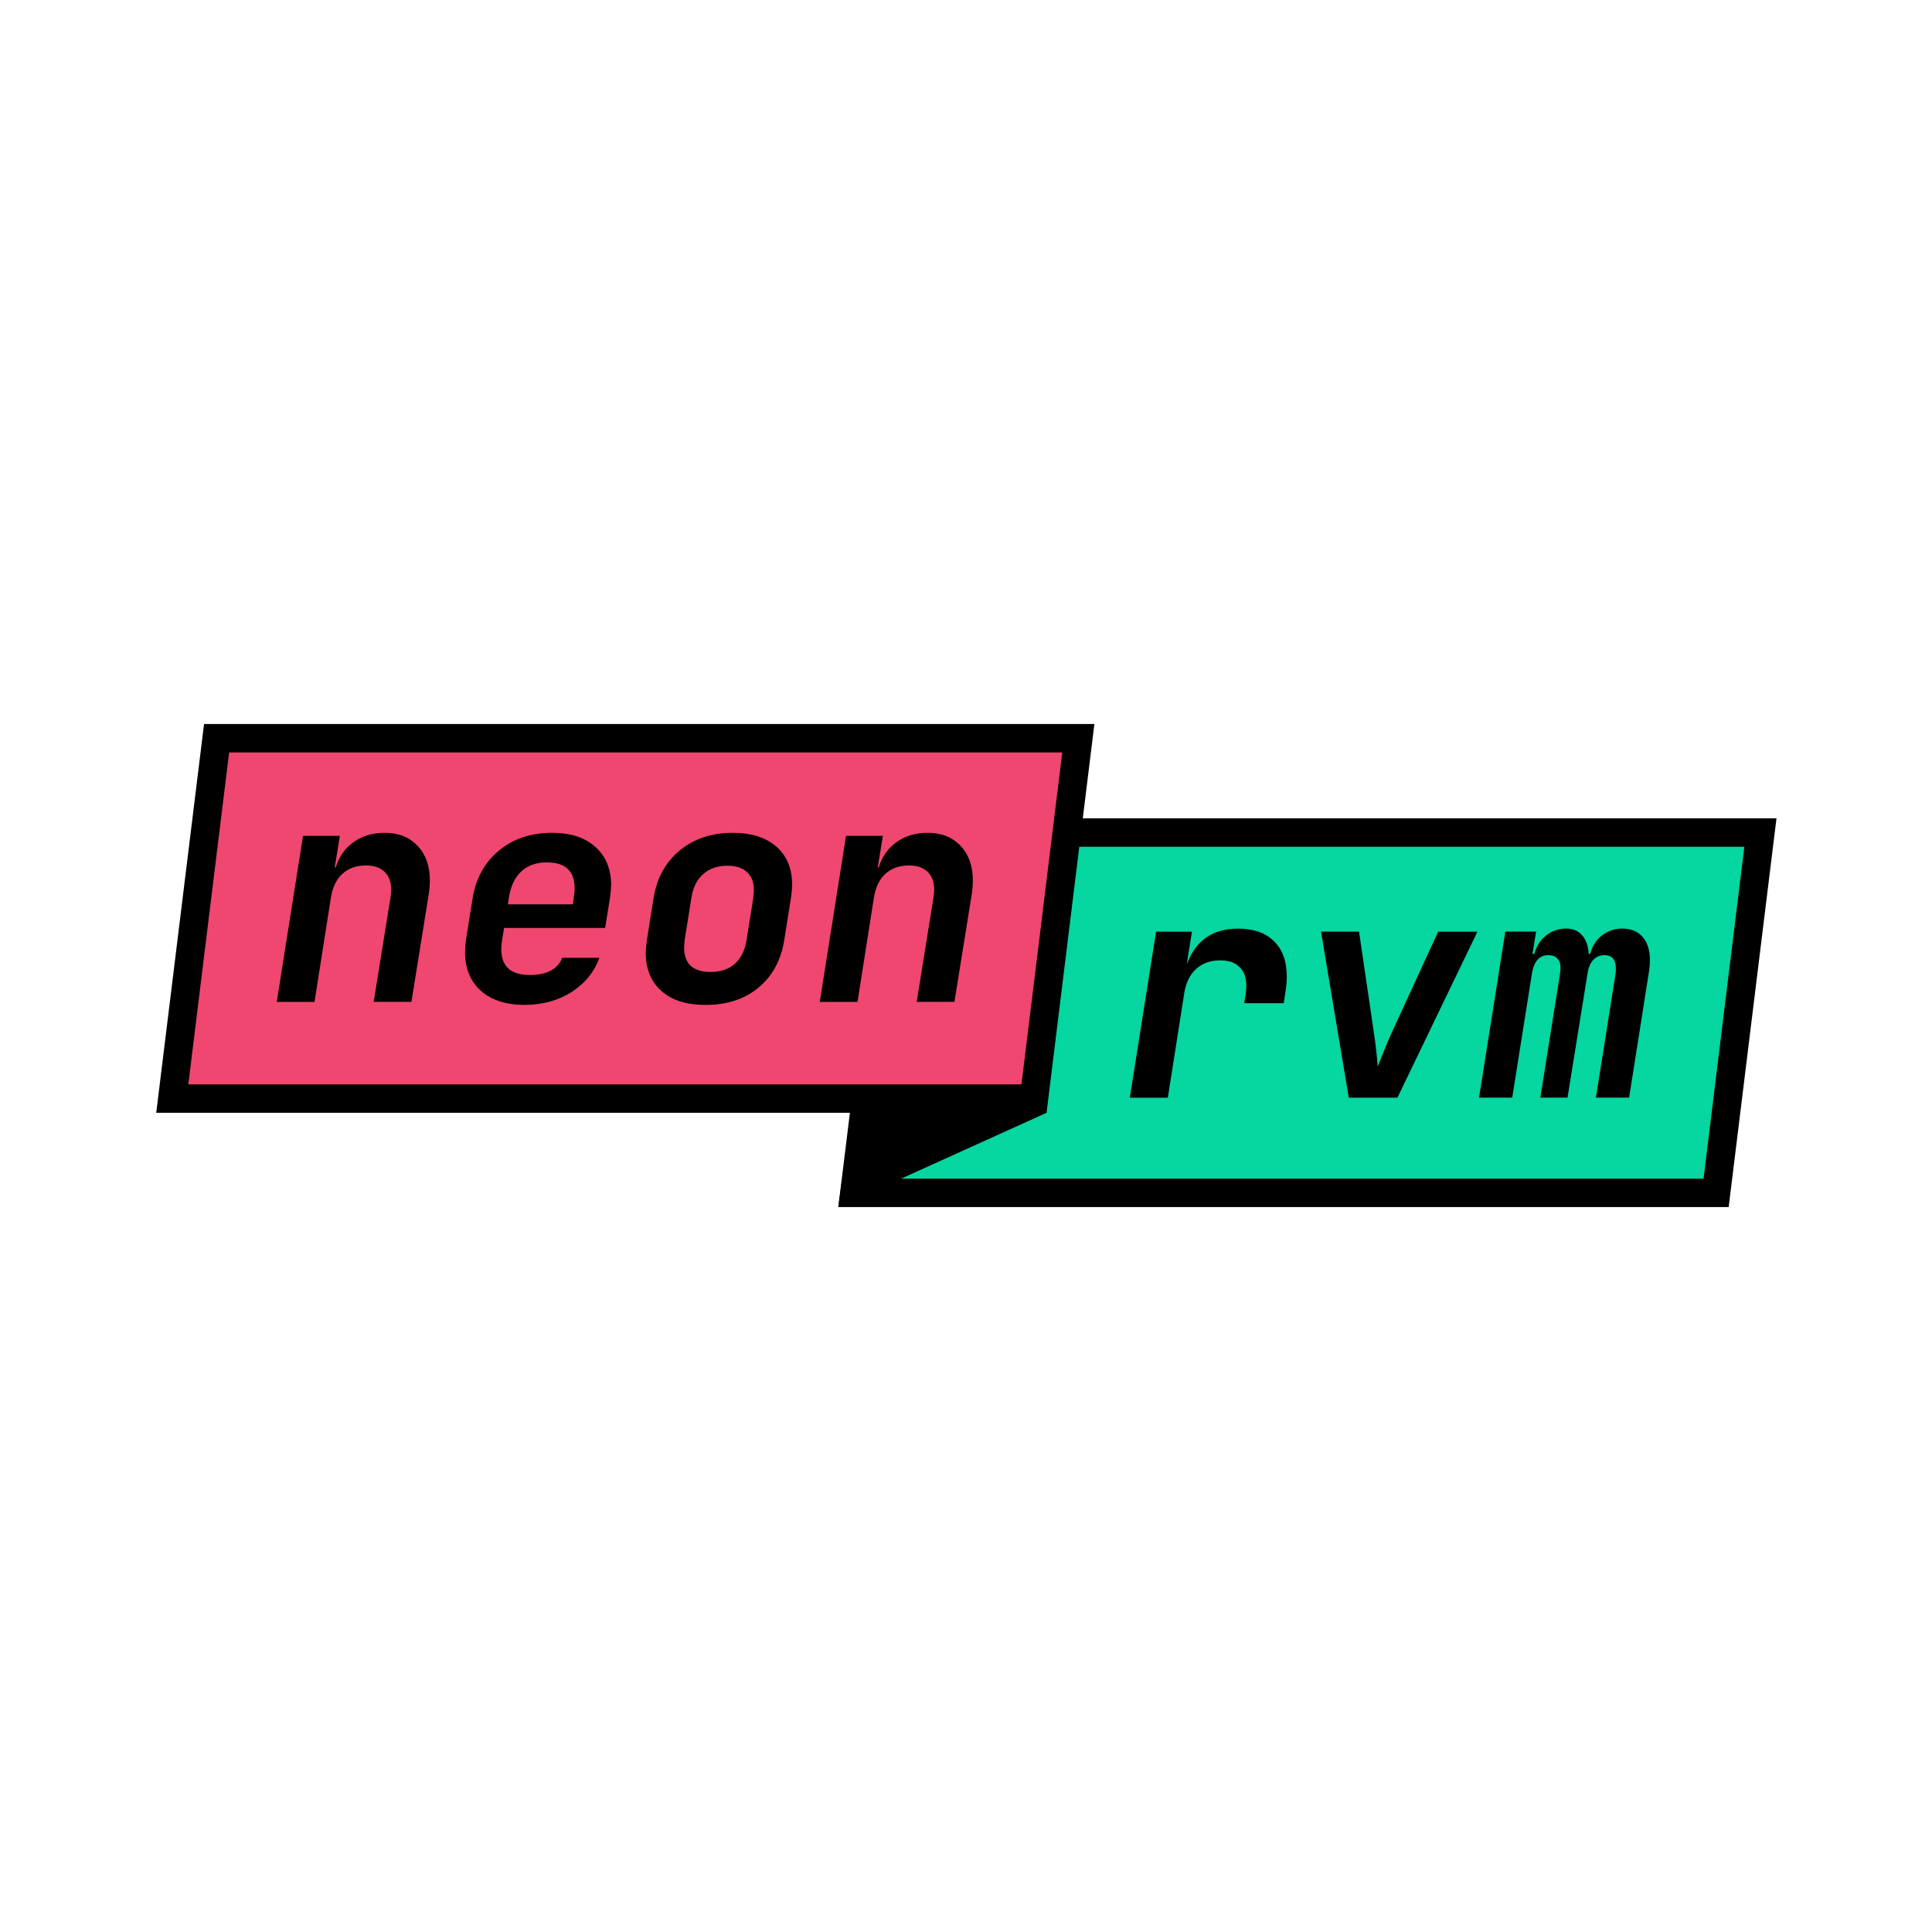
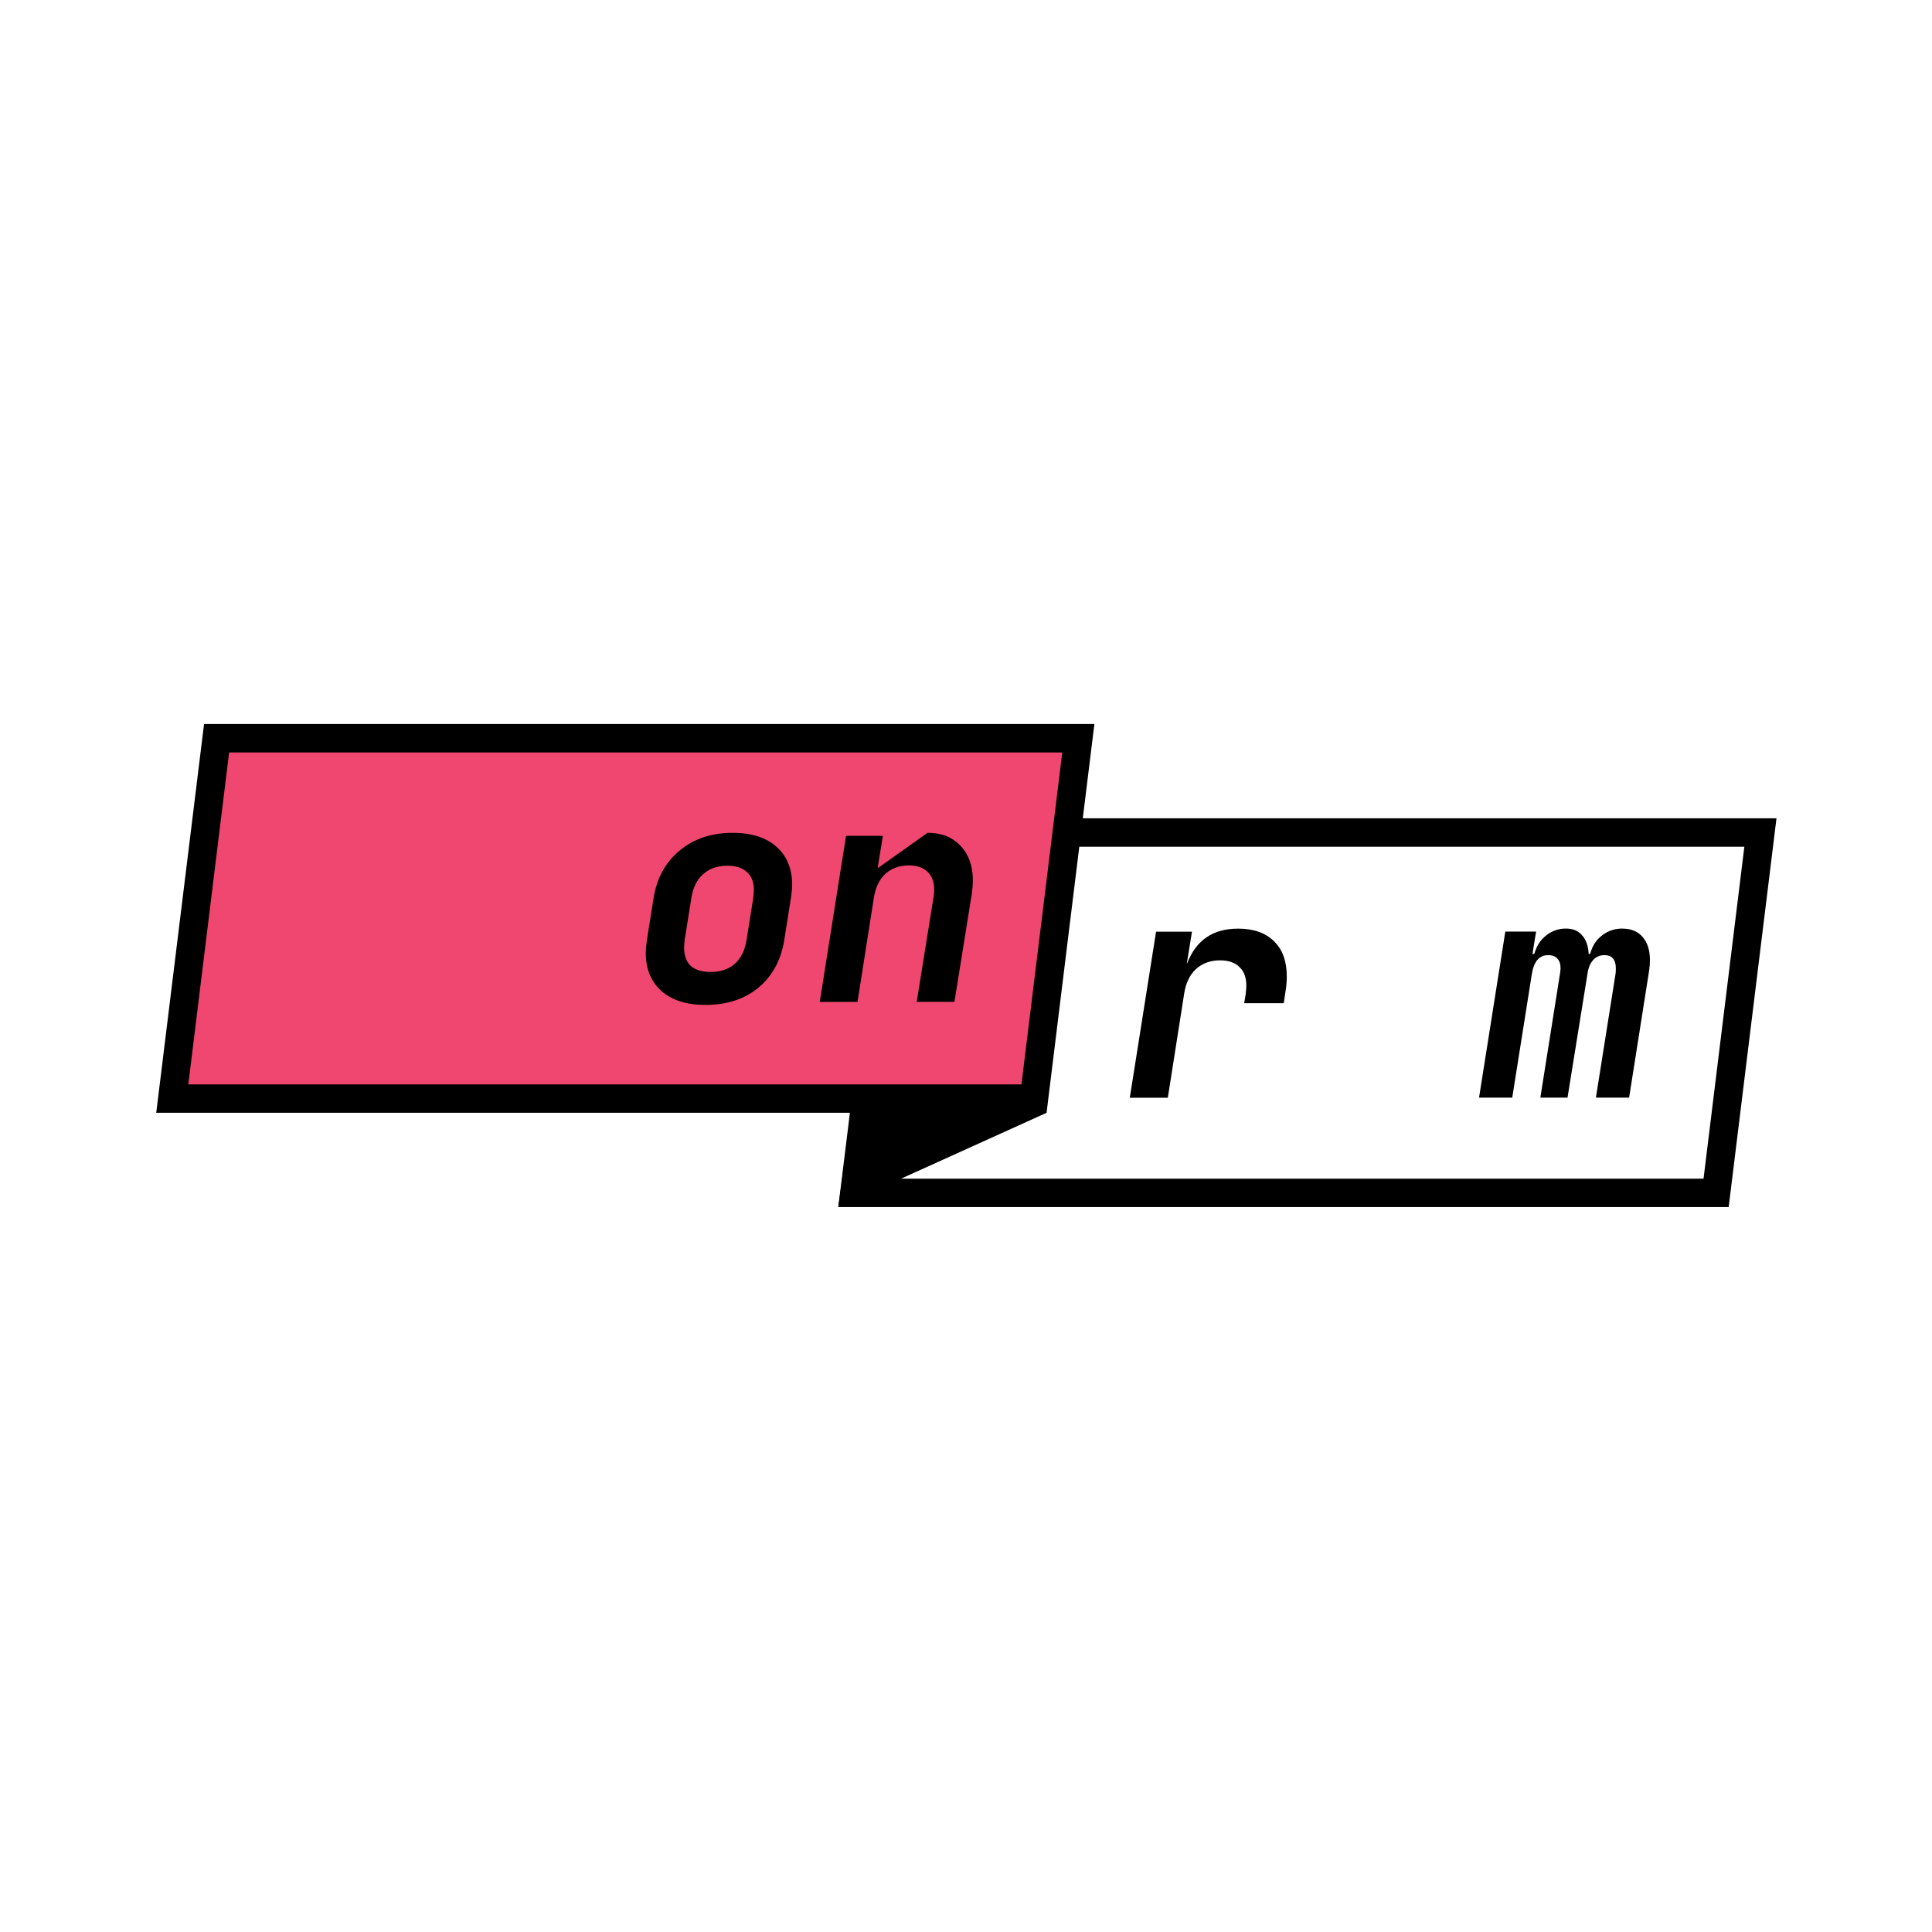
<svg xmlns="http://www.w3.org/2000/svg" height="256" viewBox="0 0 67.733 67.733" width="256">
  <g transform="translate(-.277 1.205)">
    <g transform="matrix(1 0 -.122 .992 0 0)">
-       <path d="m35.224 28.207h30.212v12.736h-30.212z" fill="#06d6a0" />
      <path d="m34.723 27.705v13.74h31.215v-13.74zm1.004 1.004h29.207v11.732h-29.207z" />
    </g>
    <g stroke-width=".265">
      <path d="m43.674 31.351q.826 0 1.27.445.445.434.445 1.228 0 .275-.042.519l-.064.423h-1.386l.053-.328q.021-.191.021-.286 0-.434-.243-.656-.233-.233-.677-.233-.508 0-.847.307-.328.307-.413.868l-.572 3.641h-1.333l.921-5.821h1.259l-.18 1.111h.011q.466-1.217 1.778-1.217z" />
-       <path d="m47.564 37.278-.974-5.821h1.333l.519 3.535q.085.55.138 1.196.243-.646.487-1.185l1.63-3.545h1.376l-2.805 5.821z" />
      <path d="m57.159 31.351q.455 0 .709.296.254.296.254.815 0 .169-.032.381l-.699 4.434h-1.164l.688-4.339q.011-.064.011-.191 0-.466-.402-.466-.243 0-.402.18-.148.169-.191.476l-.699 4.339h-.953l.688-4.339q.021-.148.021-.191 0-.233-.116-.349-.106-.116-.318-.116-.466 0-.572.656l-.688 4.339h-1.164l.921-5.821h1.079l-.127.783h.064q.116-.413.413-.646.307-.243.699-.243.36 0 .561.233.212.233.233.656h.053q.106-.413.413-.646.307-.243.72-.243z" />
    </g>
    <g transform="matrix(1 0 -.122 .992 0 0)">
      <path d="m10.905 24.875h30.212v12.736h-30.212z" fill="#ef476f" />
      <path d="m10.404 24.373v13.74h24.37l-.052 3.332 6.896-3.332v-13.74zm1.002 1.004h29.209v11.732h-29.209z" />
    </g>
    <g stroke-width=".265">
-       <path d="m13.759 27.992q.73 0 1.154.455.434.455.434 1.217 0 .212-.032.434l-.614 3.821h-1.323l.593-3.683q.021-.169.021-.243 0-.413-.233-.635-.233-.222-.656-.222-.497 0-.826.296-.318.296-.402.847l-.572 3.641h-1.323l.921-5.821h1.291l-.18 1.111h.032q.18-.572.624-.889.455-.328 1.09-.328z" />
-       <path d="m19.629 27.992q.974 0 1.524.497.55.497.55 1.344 0 .127-.042.445l-.169 1.048h-3.545l-.064.413q-.032.169-.032.328 0 .91.995.91.9 0 1.143-.603h1.302q-.275.751-.984 1.206-.709.445-1.64.445-.974 0-1.535-.497-.55-.497-.55-1.344 0-.222.032-.445l.233-1.46q.169-1.037.921-1.662t1.863-.624zm-1.545 2.508h2.275l.032-.222q.032-.18.032-.339 0-.91-.974-.91-.561 0-.9.318-.339.318-.434.931z" />
      <path d="m25.001 34.025q-.984 0-1.535-.487-.55-.487-.55-1.344 0-.138.042-.455l.233-1.46q.169-1.048.91-1.662.751-.624 1.863-.624.984 0 1.535.487.55.487.55 1.344 0 .127-.042.445l-.233 1.471q-.169 1.069-.91 1.683-.73.603-1.863.603zm.191-1.154q.519 0 .847-.286.328-.296.413-.847l.233-1.46q.021-.191.021-.275 0-.423-.243-.635-.233-.222-.688-.222-.519 0-.847.296-.328.286-.413.836l-.233 1.46q-.021.191-.021.275 0 .423.233.646.243.212.699.212z" />
-       <path d="m32.796 27.992q.73 0 1.154.455.434.455.434 1.217 0 .212-.032.434l-.614 3.821h-1.323l.593-3.683q.021-.169.021-.243 0-.413-.233-.635t-.656-.222q-.497 0-.826.296-.318.296-.402.847l-.572 3.641h-1.323l.921-5.821h1.291l-.18 1.111h.032q.18-.572.624-.889.455-.328 1.09-.328z" />
+       <path d="m32.796 27.992q.73 0 1.154.455.434.455.434 1.217 0 .212-.032.434l-.614 3.821h-1.323l.593-3.683q.021-.169.021-.243 0-.413-.233-.635t-.656-.222q-.497 0-.826.296-.318.296-.402.847l-.572 3.641h-1.323l.921-5.821h1.291l-.18 1.111h.032z" />
    </g>
  </g>
</svg>